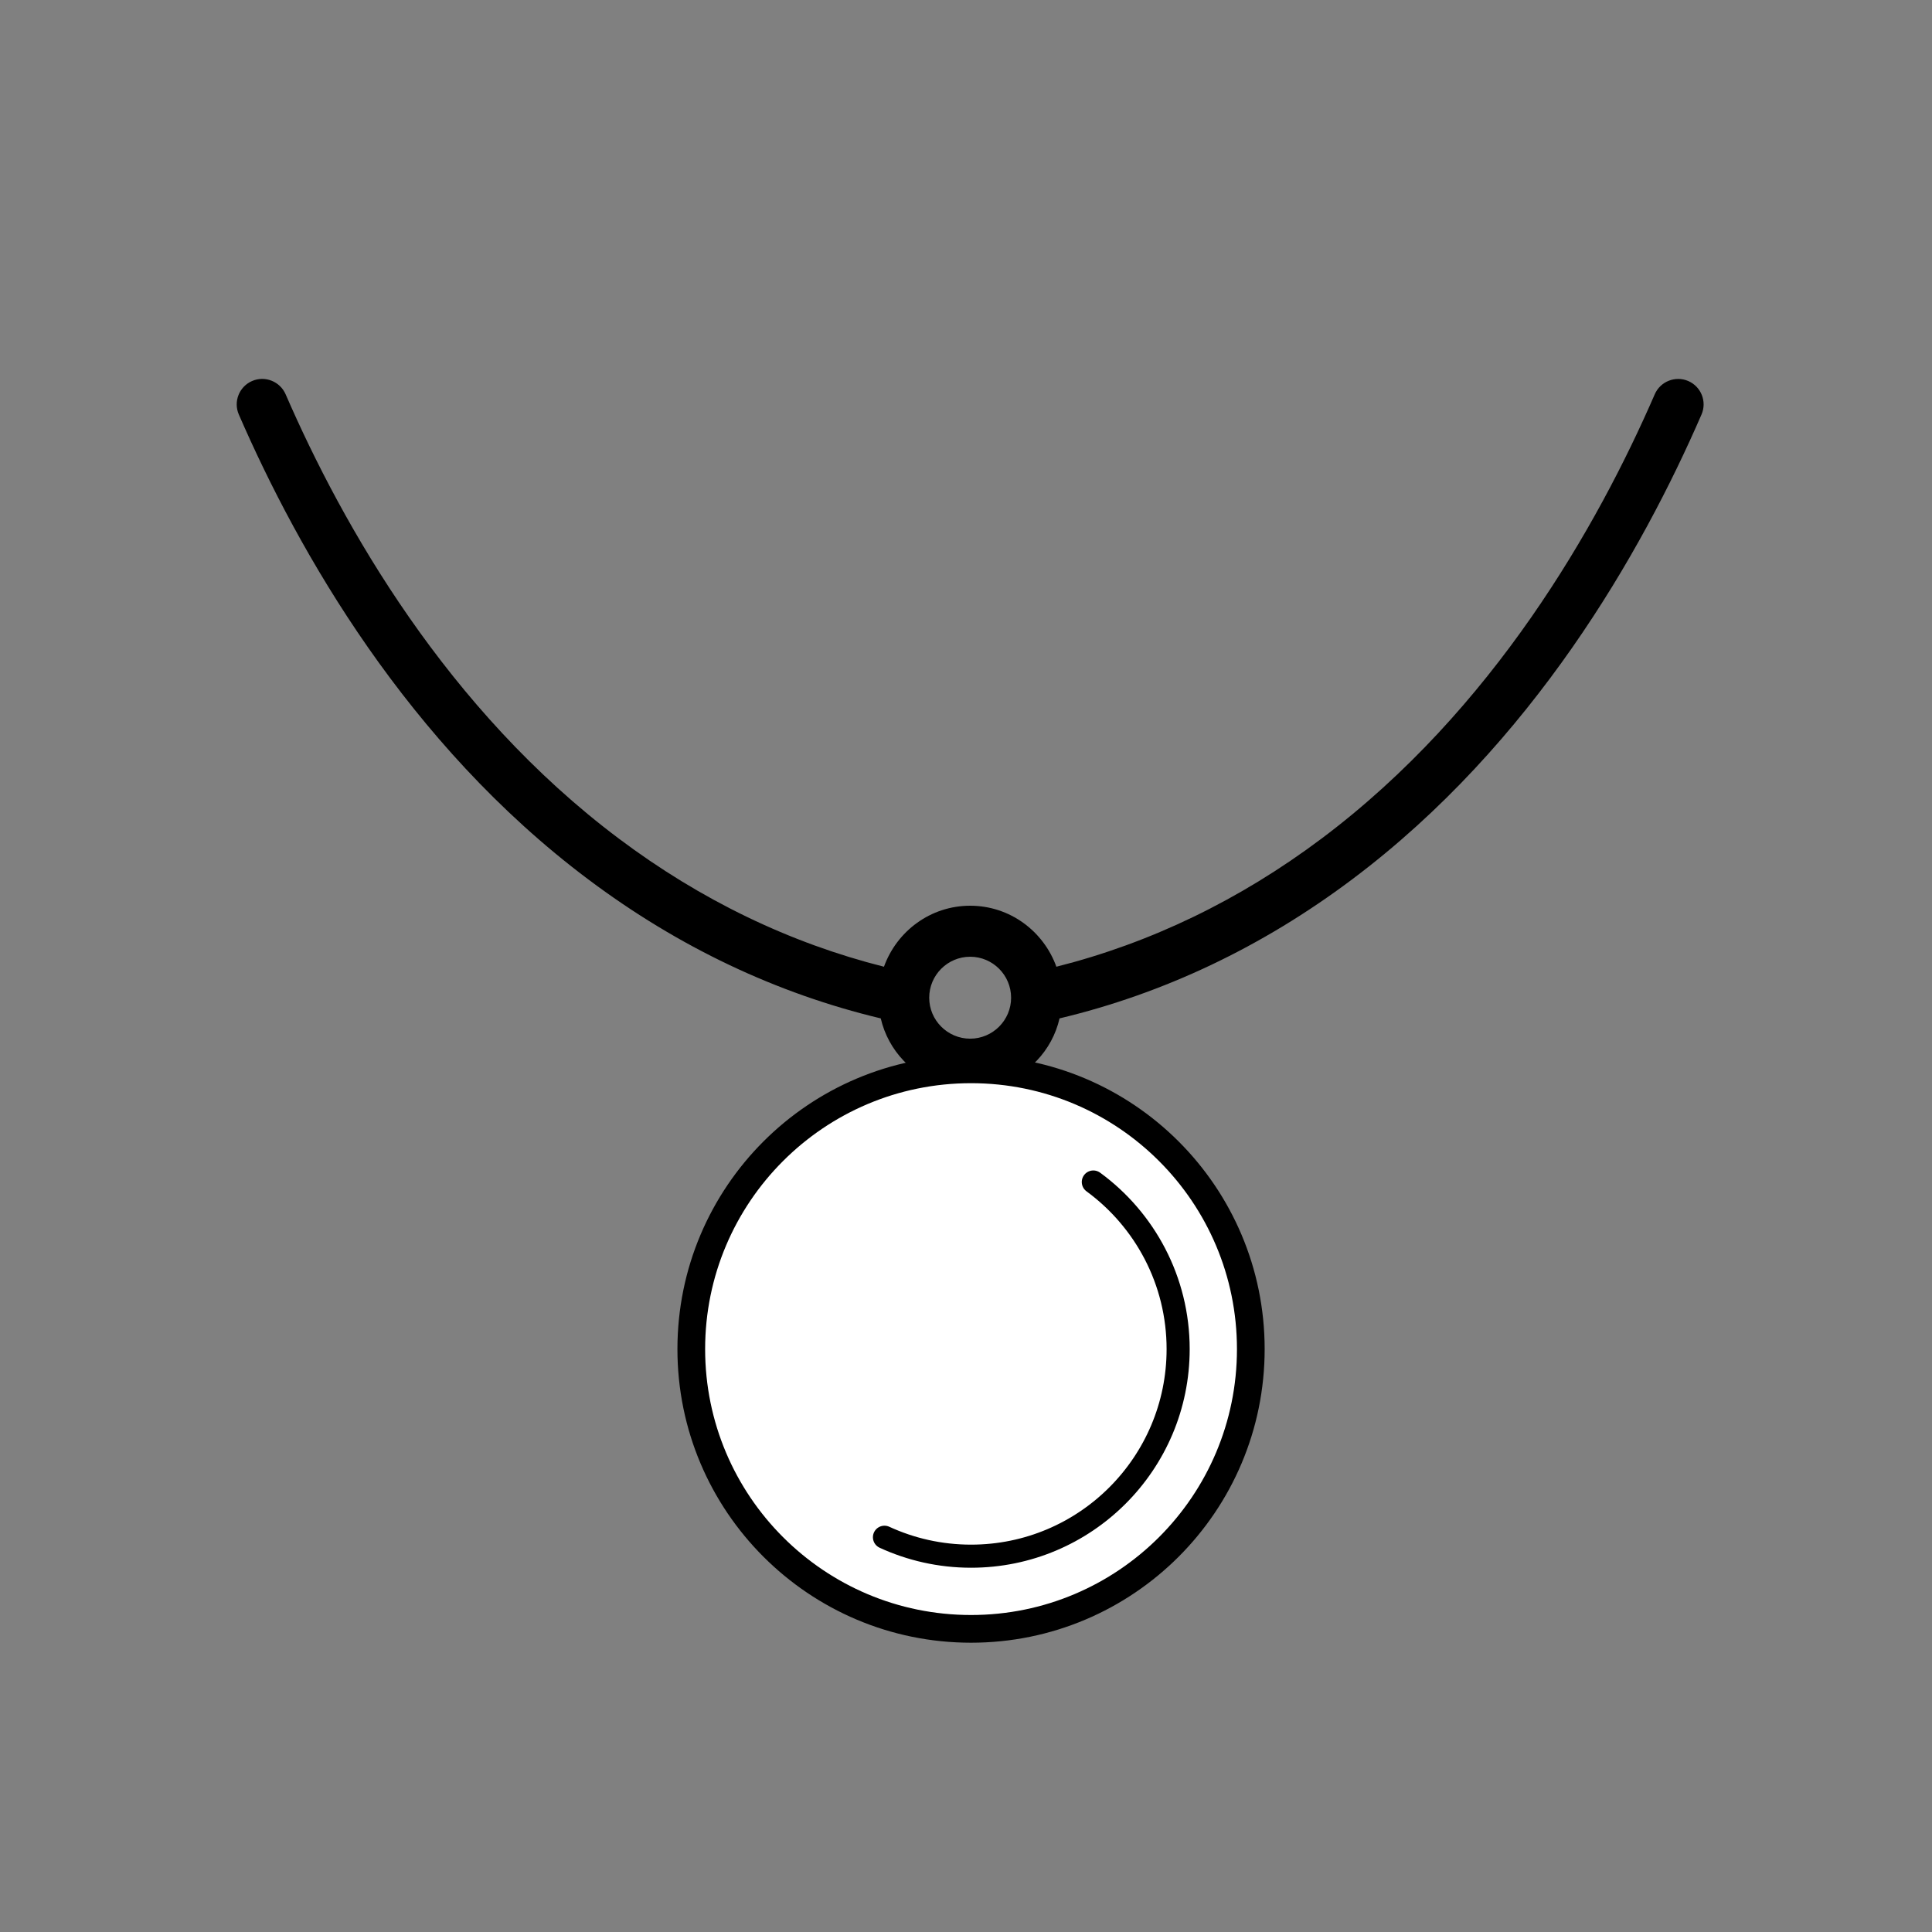
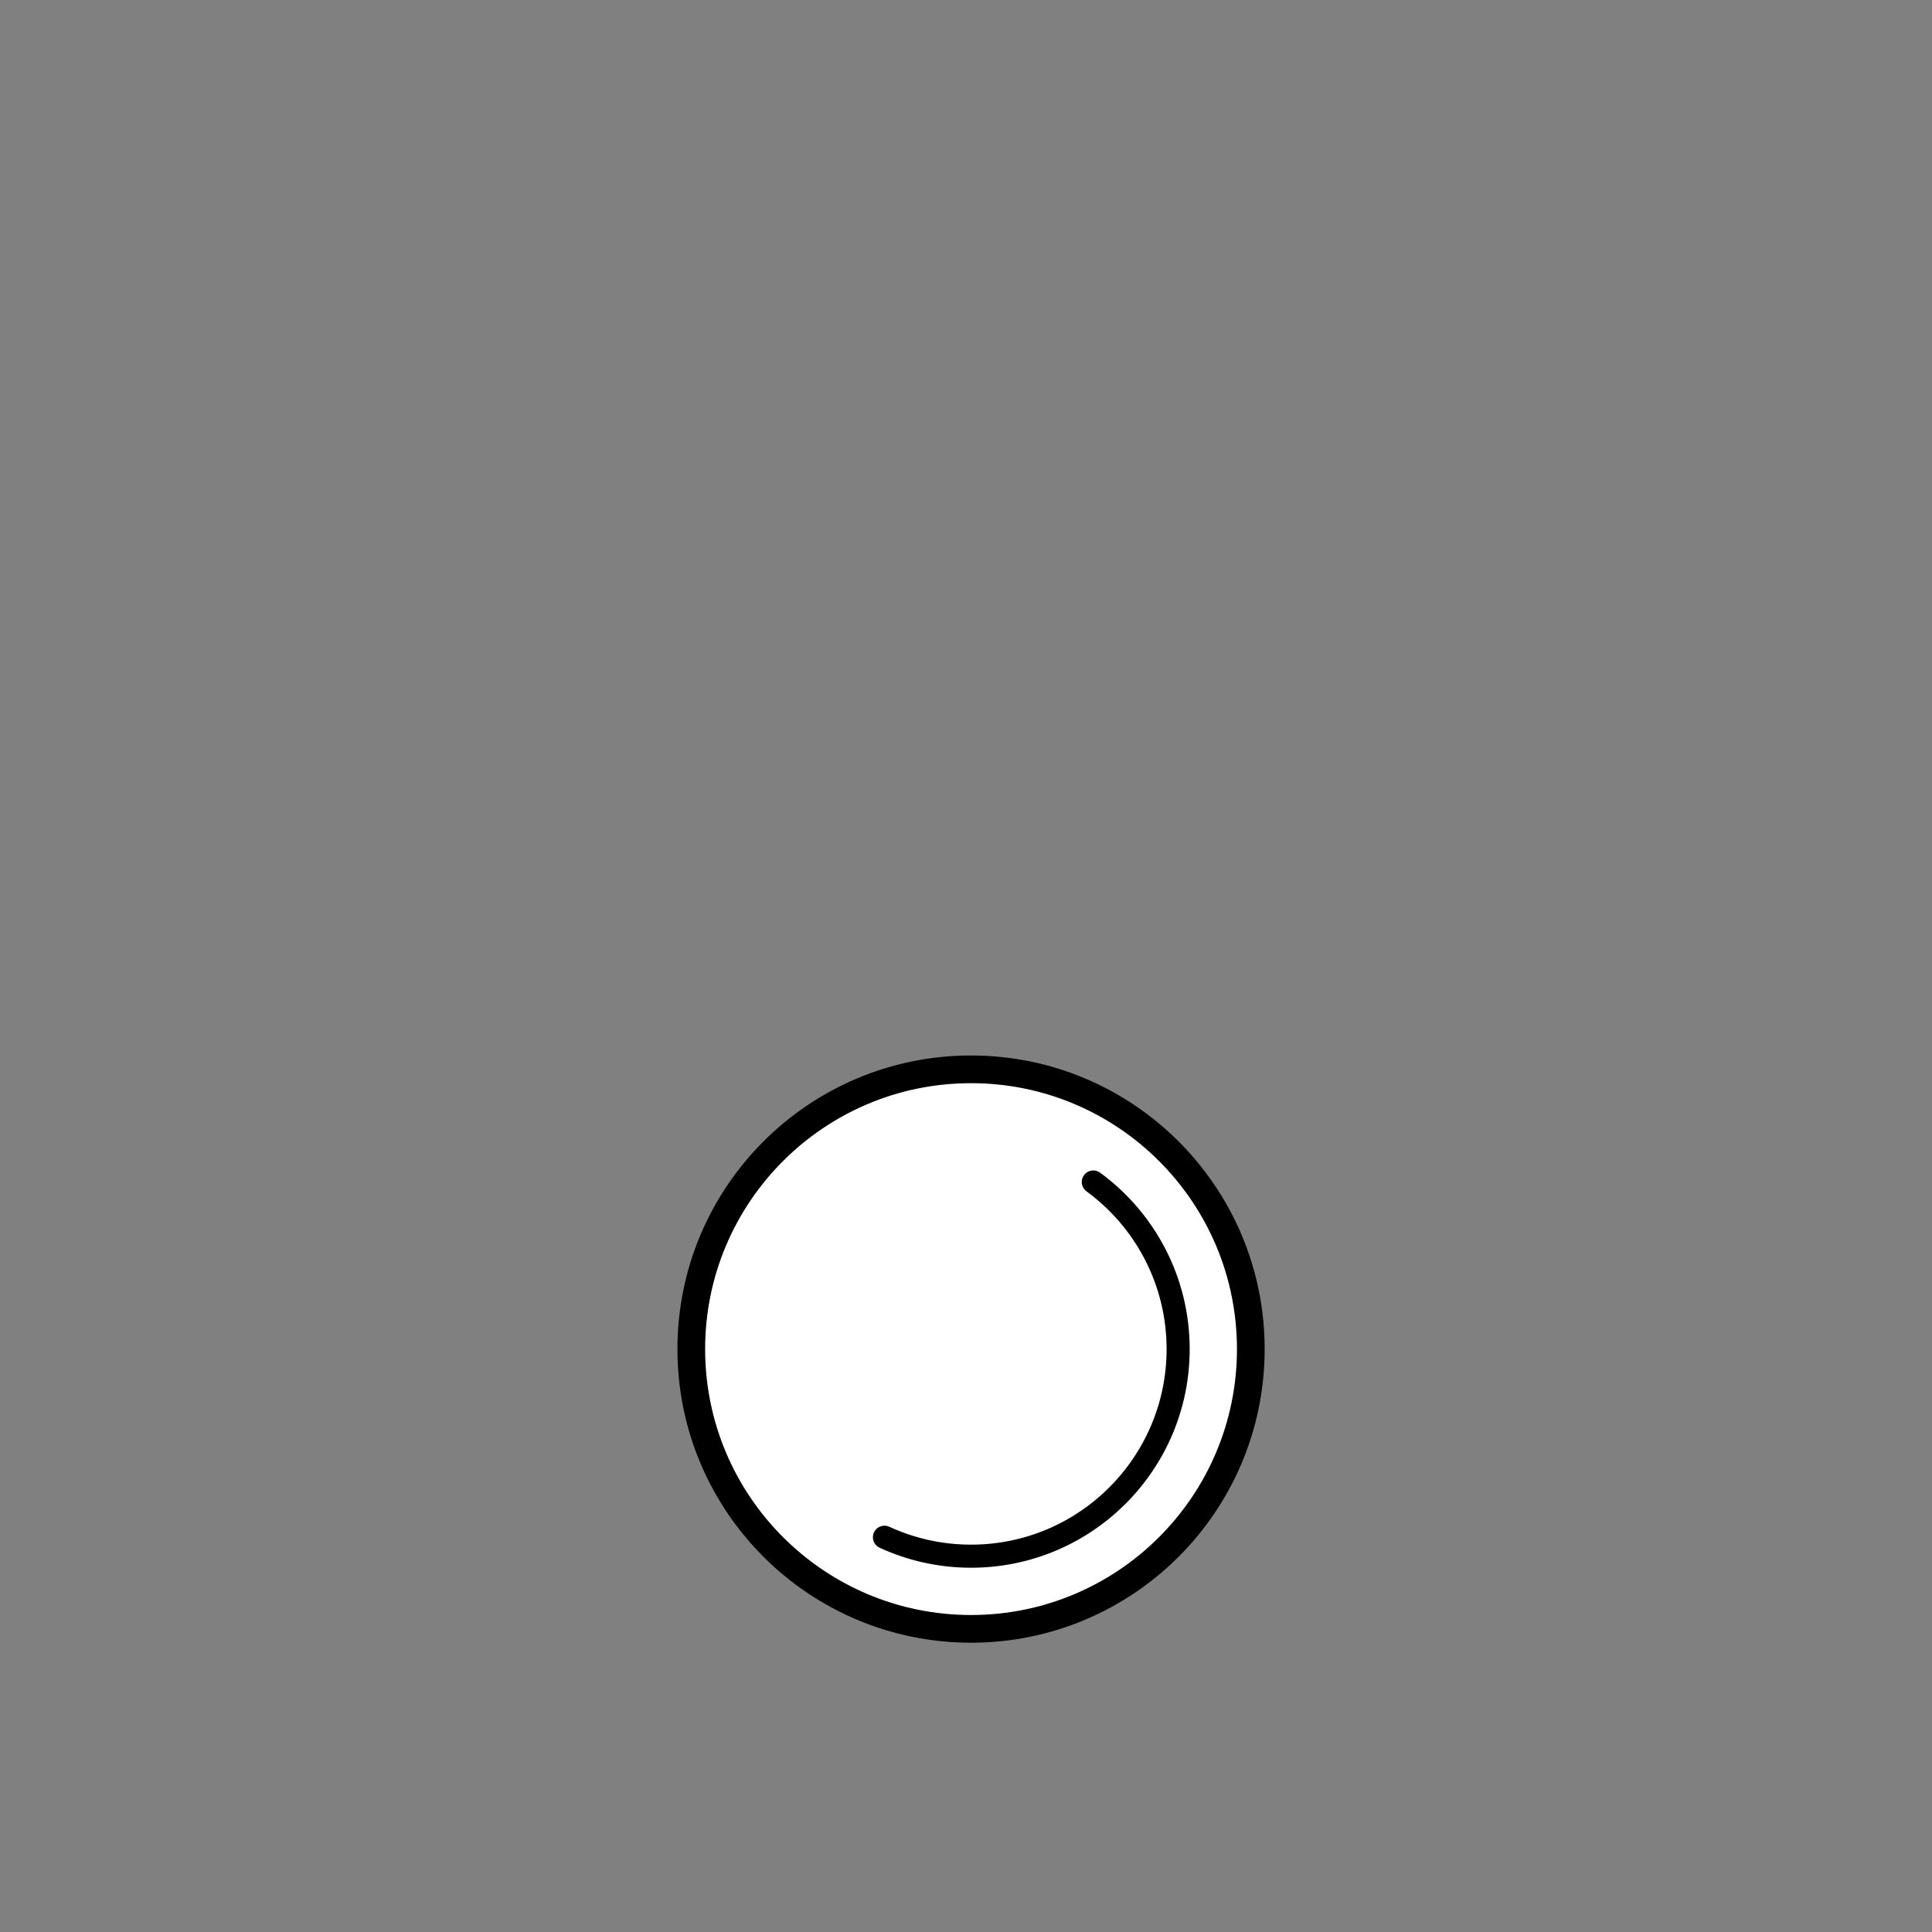
<svg xmlns="http://www.w3.org/2000/svg" version="1.1" x="0px" y="0px" width="200px" height="200px" viewBox="0 0 200 200" enable-background="new 0 0 200 200" xml:space="preserve">
  <rect x="0" y="0" width="200" height="200" fill="#808080" stroke="none" />
  <g id="Ebene_1">
</g>
  <g id="Isolationsmodus">
-     <path d="M100.432,107.523c-2.338,0-4.24-1.904-4.24-4.238c0-2.343,1.902-4.243,4.24-4.243c2.335,0,4.237,1.9,4.237,4.243   C104.669,105.619,102.767,107.523,100.432,107.523 M174.77,39.444c-1.328-0.574-2.892,0.038-3.469,1.368   c-5.918,13.624-16.704,32.653-34.494,45.998c-8.492,6.371-17.723,10.814-27.451,13.265c-1.326-3.673-4.806-6.315-8.924-6.315   c-4.114,0-7.599,2.642-8.924,6.315c-9.729-2.451-18.955-6.889-27.447-13.265c-17.79-13.344-28.577-32.374-34.495-45.998   c-0.583-1.33-2.136-1.951-3.475-1.368c-1.337,0.583-1.949,2.138-1.365,3.473c6.17,14.203,17.454,34.077,36.166,48.112   c9.335,7.011,19.52,11.827,30.283,14.395c0.779,3.356,3.335,6.007,6.618,6.959v-0.406h5.276v0.406   c3.287-0.952,5.846-3.603,6.615-6.959c10.773-2.567,20.957-7.384,30.292-14.395c18.712-14.035,29.995-33.909,36.161-48.112   C176.721,41.582,176.109,40.027,174.77,39.444" />
    <circle fill="#FFFFFF" stroke="#000000" stroke-width="2.868" stroke-miterlimit="10" cx="100.522" cy="139.658" r="28.961" />
    <path fill="#FFFFFF" stroke="#000000" stroke-width="2.39" stroke-linecap="round" stroke-miterlimit="10" d="M113.18,122.361   c5.32,3.897,8.781,10.198,8.781,17.297c0,11.842-9.603,21.438-21.44,21.438c-3.197,0-6.236-0.705-8.962-1.961" />
  </g>
</svg>